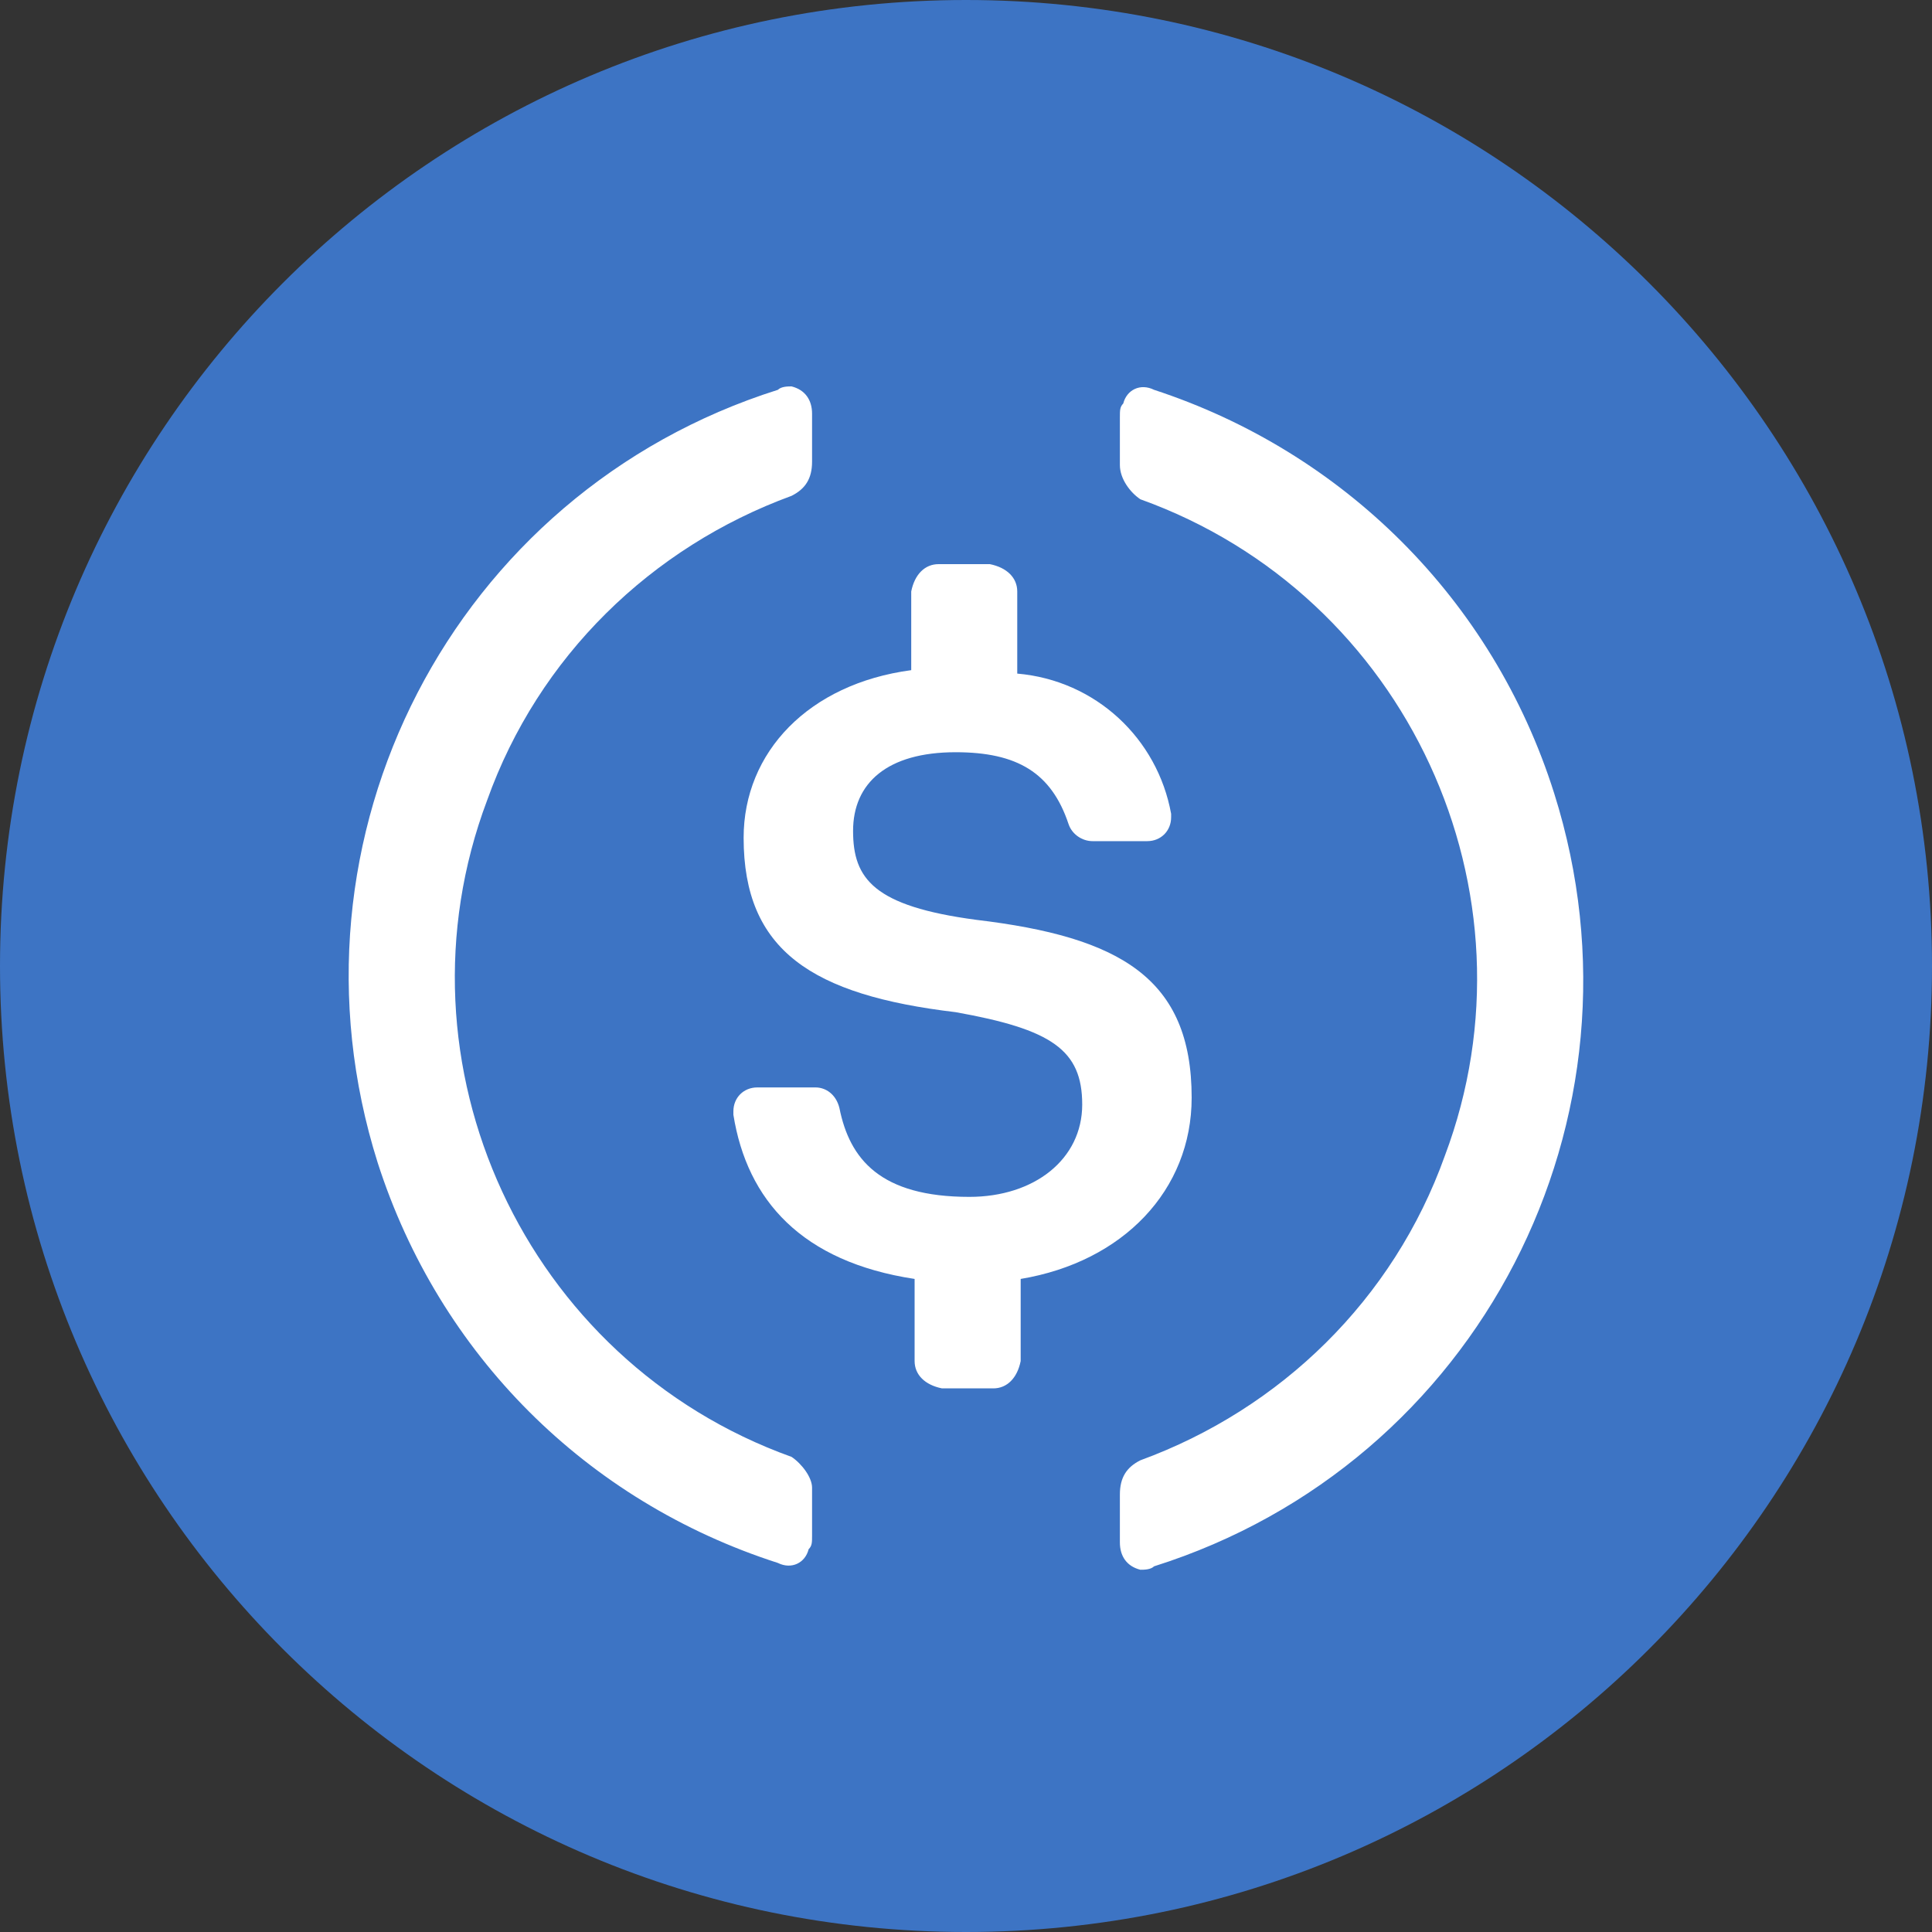
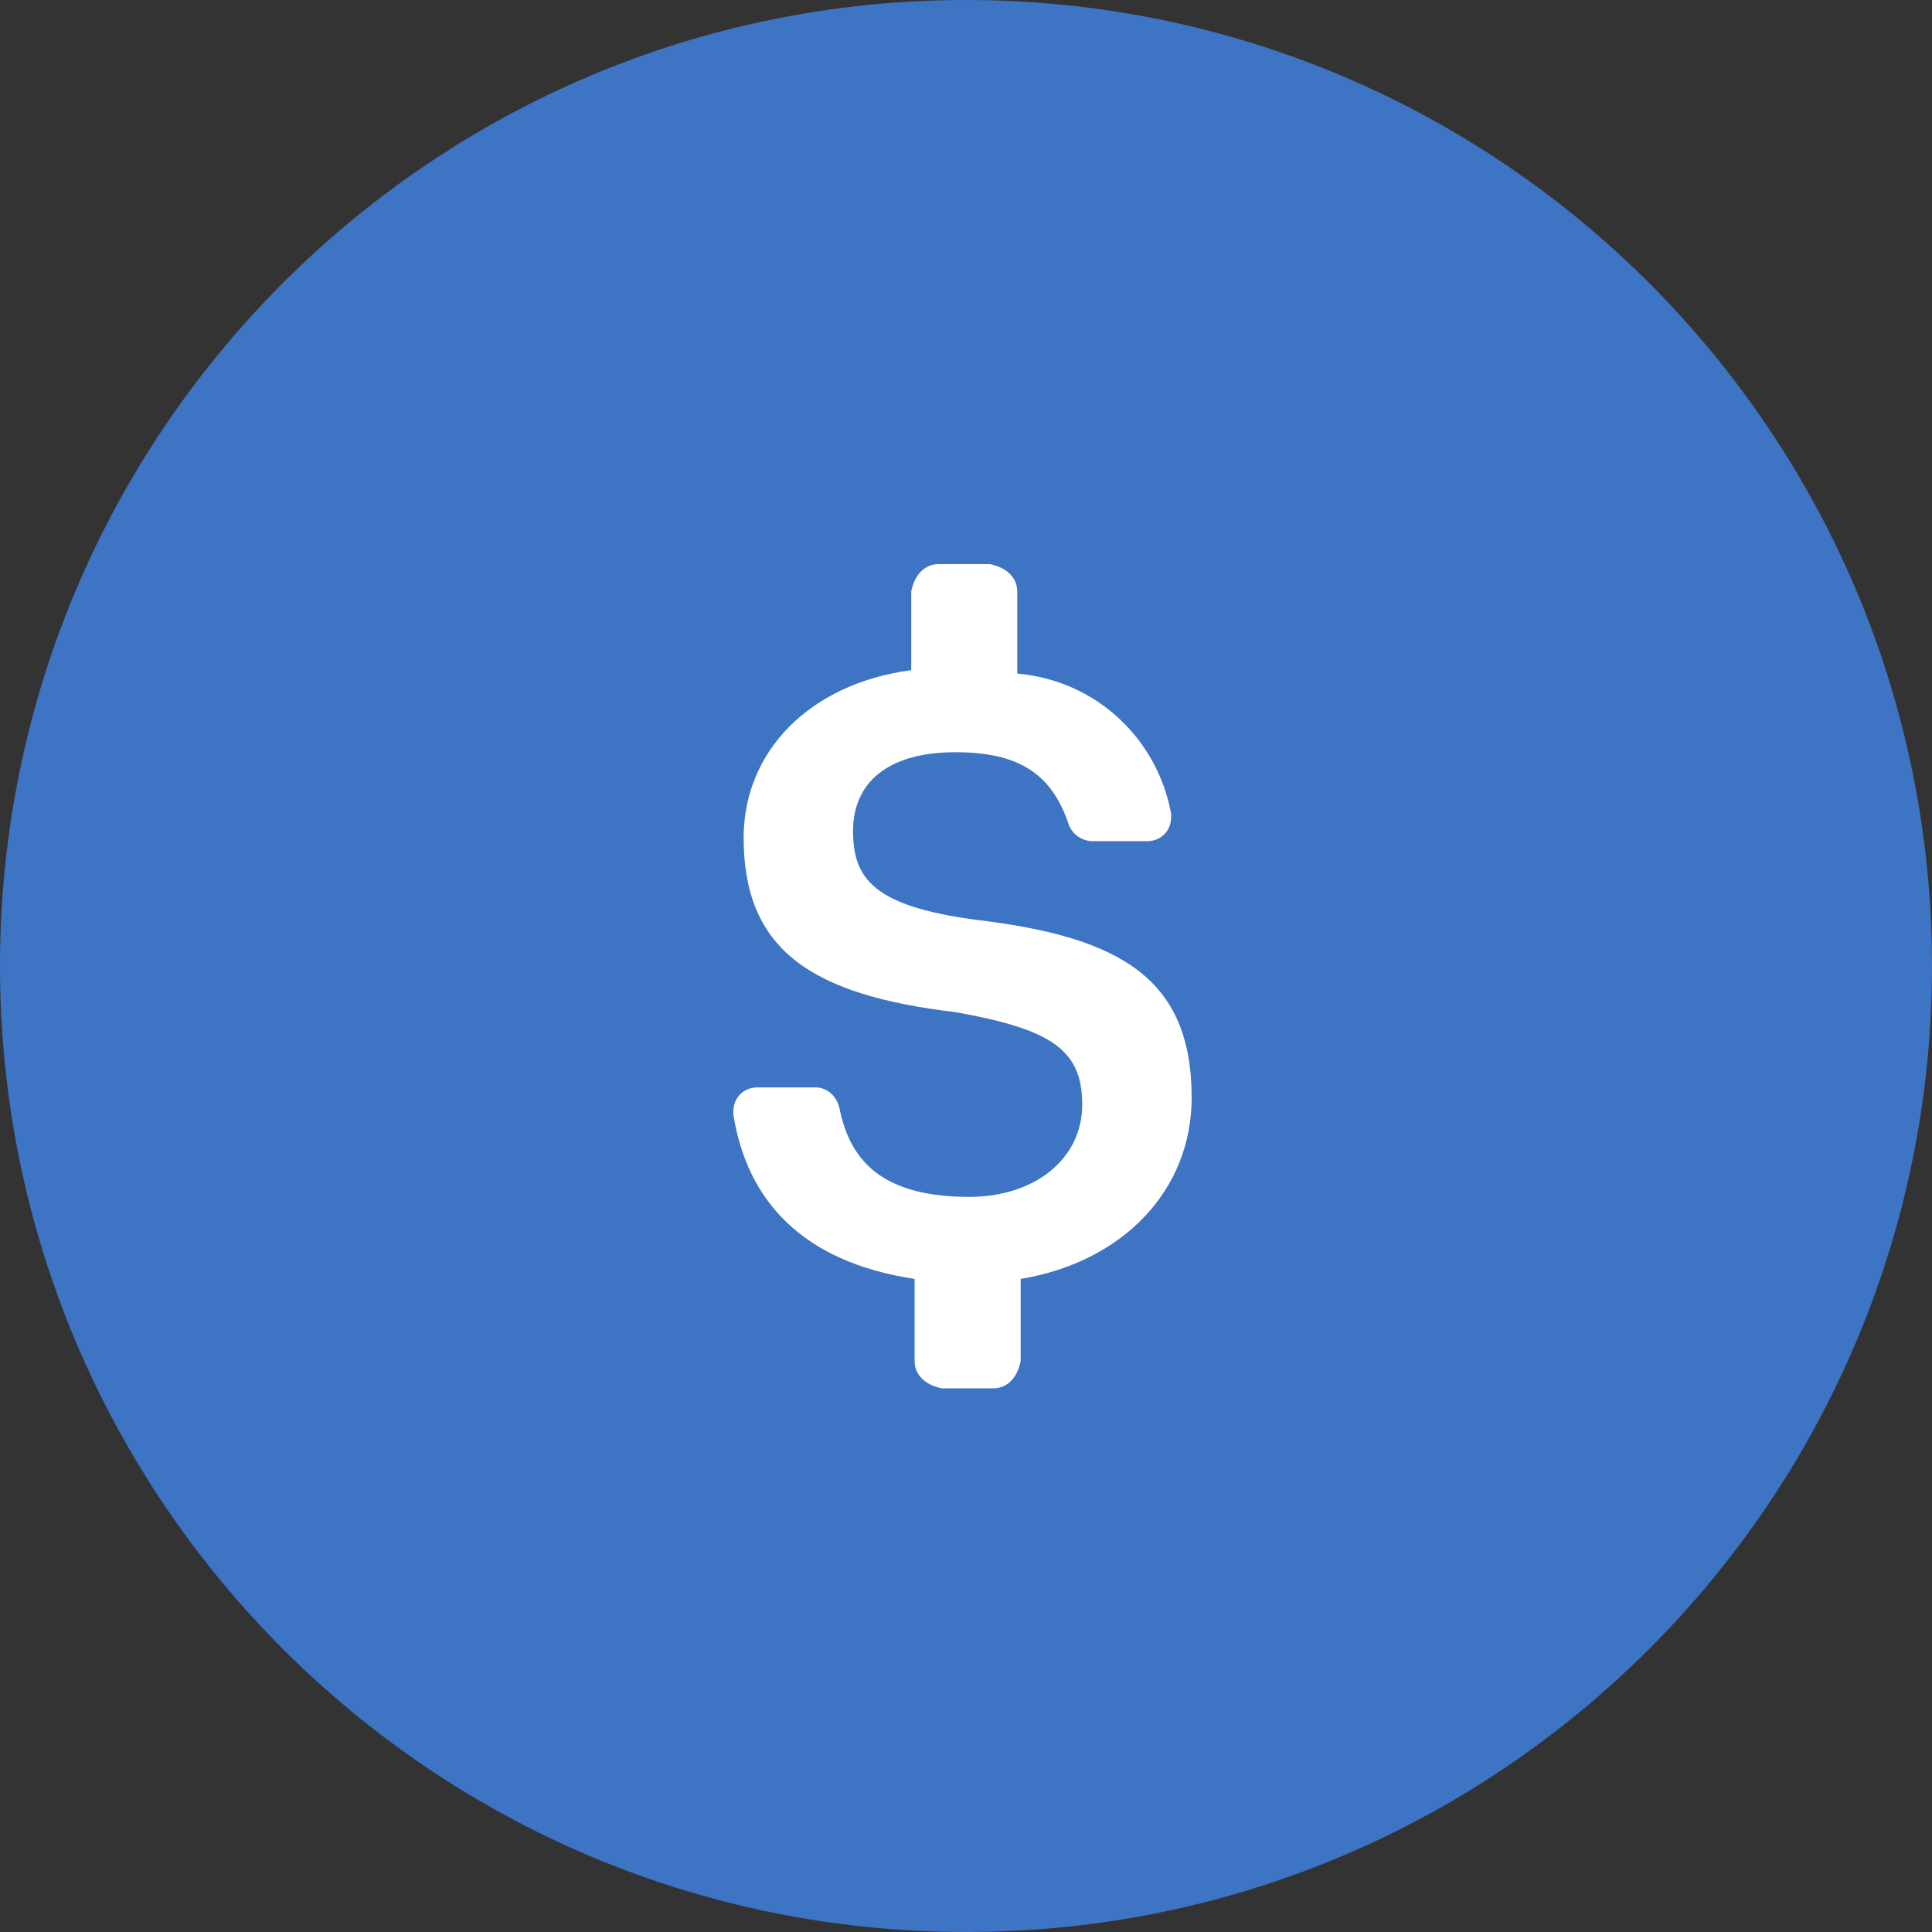
<svg xmlns="http://www.w3.org/2000/svg" viewBox="0 0 40 40">
  <rect x="0" y="0" width="40" height="40" fill="#333333" stroke="none" />
-   <path d="M0 20C0 8.954 8.954 0 20 0C31.046 0 40 8.954 40 20C40 31.046 31.046 40 20 40C8.954 40 0 31.046 0 20Z" fill="#3d74c4" />
+   <path d="M0 20C0 8.954 8.954 0 20 0C31.046 0 40 8.954 40 20C40 31.046 31.046 40 20 40C8.954 40 0 31.046 0 20" fill="#3d74c4" />
  <path d="M24.672 22.726C24.672 20.248 23.185 19.398 20.211 19.044C18.087 18.761 17.662 18.194 17.662 17.203C17.662 16.211 18.37 15.574 19.786 15.574C21.061 15.574 21.769 15.999 22.123 17.061C22.194 17.274 22.406 17.415 22.619 17.415H23.752C24.035 17.415 24.247 17.203 24.247 16.92V16.849C23.964 15.291 22.689 14.087 21.061 13.946V12.246C21.061 11.963 20.848 11.751 20.494 11.68H19.432C19.149 11.68 18.936 11.892 18.866 12.246V13.875C16.741 14.158 15.396 15.574 15.396 17.345C15.396 19.681 16.812 20.602 19.786 20.956C21.769 21.31 22.406 21.735 22.406 22.868C22.406 24.001 21.415 24.78 20.07 24.78C18.228 24.78 17.591 24.001 17.379 22.939C17.308 22.655 17.096 22.514 16.883 22.514H15.679C15.396 22.514 15.184 22.726 15.184 23.009V23.08C15.467 24.85 16.6 26.125 18.936 26.479V28.179C18.936 28.462 19.149 28.674 19.503 28.745H20.565C20.848 28.745 21.061 28.533 21.132 28.179V26.479C23.256 26.125 24.672 24.638 24.672 22.726Z" fill="white" />
-   <path d="M16.388 30.163C10.865 28.181 8.032 22.02 10.086 16.568C11.148 13.594 13.485 11.328 16.388 10.266C16.671 10.124 16.813 9.912 16.813 9.558V8.566C16.813 8.283 16.671 8.071 16.388 8C16.317 8 16.175 8 16.105 8.071C9.378 10.195 5.695 17.347 7.82 24.074C9.094 28.039 12.139 31.084 16.105 32.359C16.388 32.5 16.671 32.359 16.742 32.075C16.813 32.005 16.813 31.934 16.813 31.792V30.801C16.813 30.588 16.6 30.305 16.388 30.163ZM23.894 8.071C23.61 7.929 23.327 8.071 23.256 8.354C23.186 8.425 23.186 8.496 23.186 8.637V9.629C23.186 9.912 23.398 10.195 23.61 10.337C29.134 12.319 31.966 18.48 29.913 23.932C28.85 26.906 26.514 29.172 23.61 30.234C23.327 30.376 23.186 30.588 23.186 30.942V31.934C23.186 32.217 23.327 32.429 23.61 32.5C23.681 32.5 23.823 32.5 23.894 32.429C30.621 30.305 34.303 23.153 32.178 16.426C30.904 12.39 27.788 9.345 23.894 8.071Z" fill="white" />
</svg>